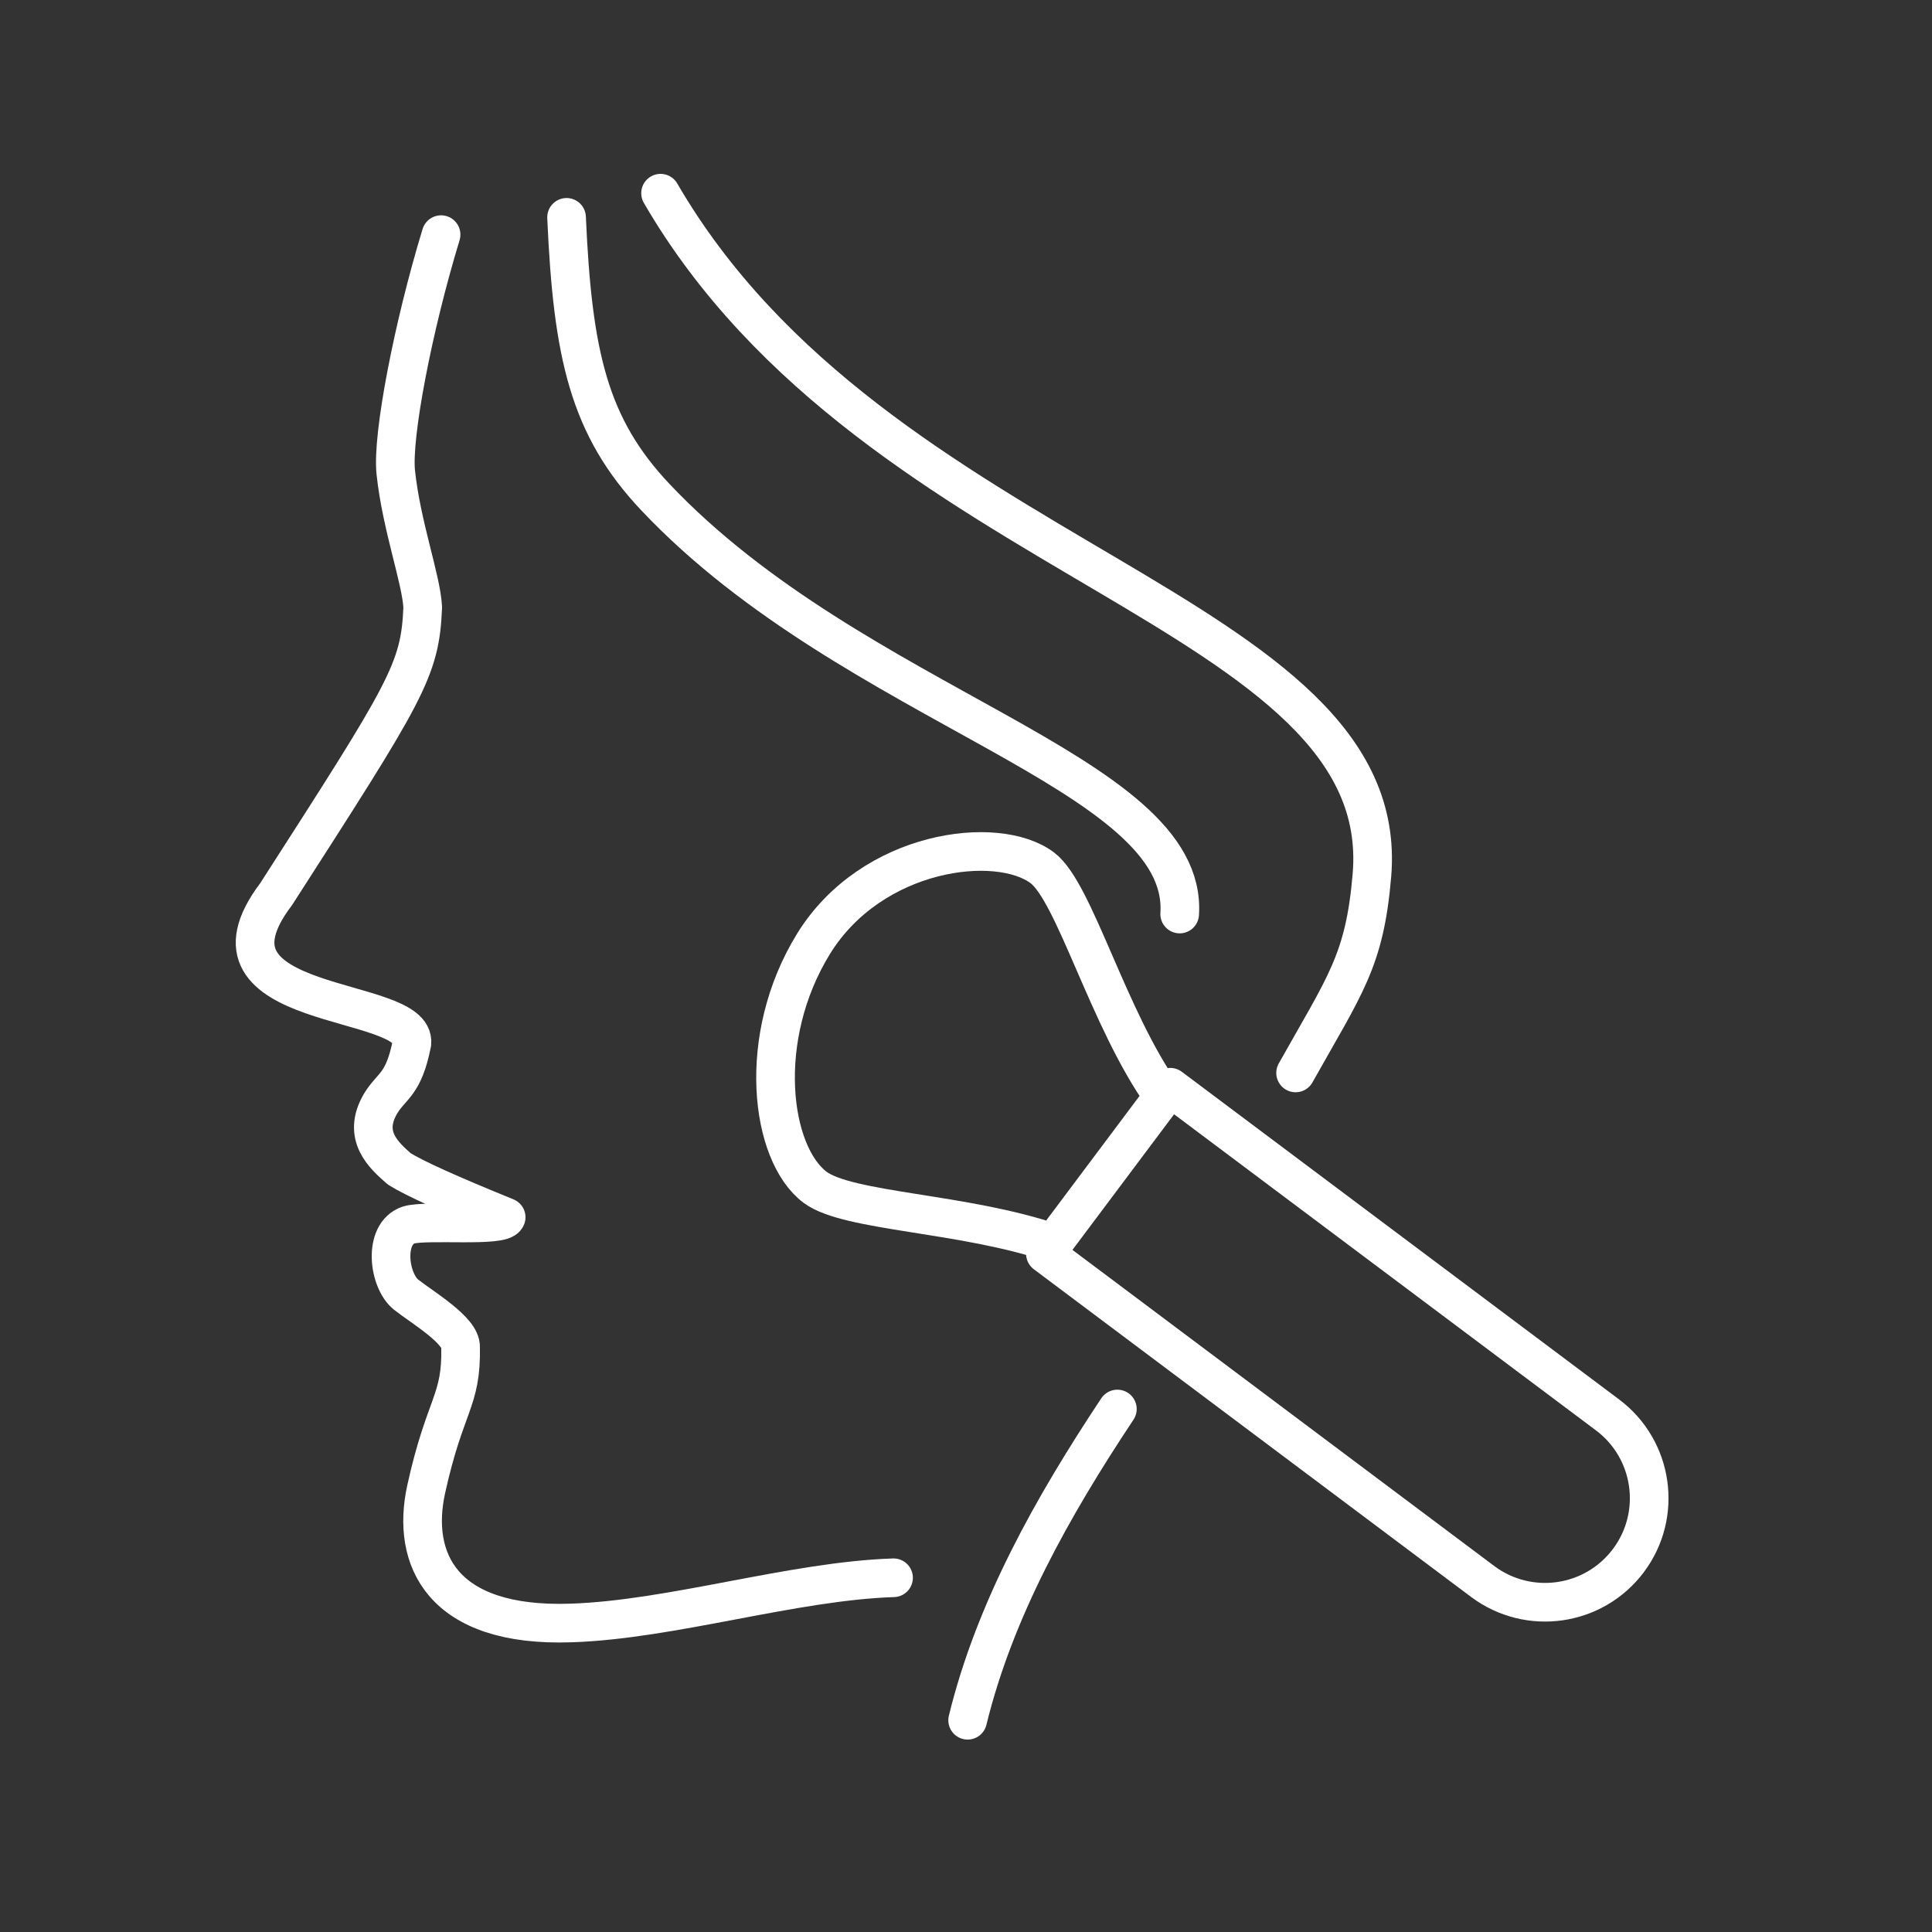
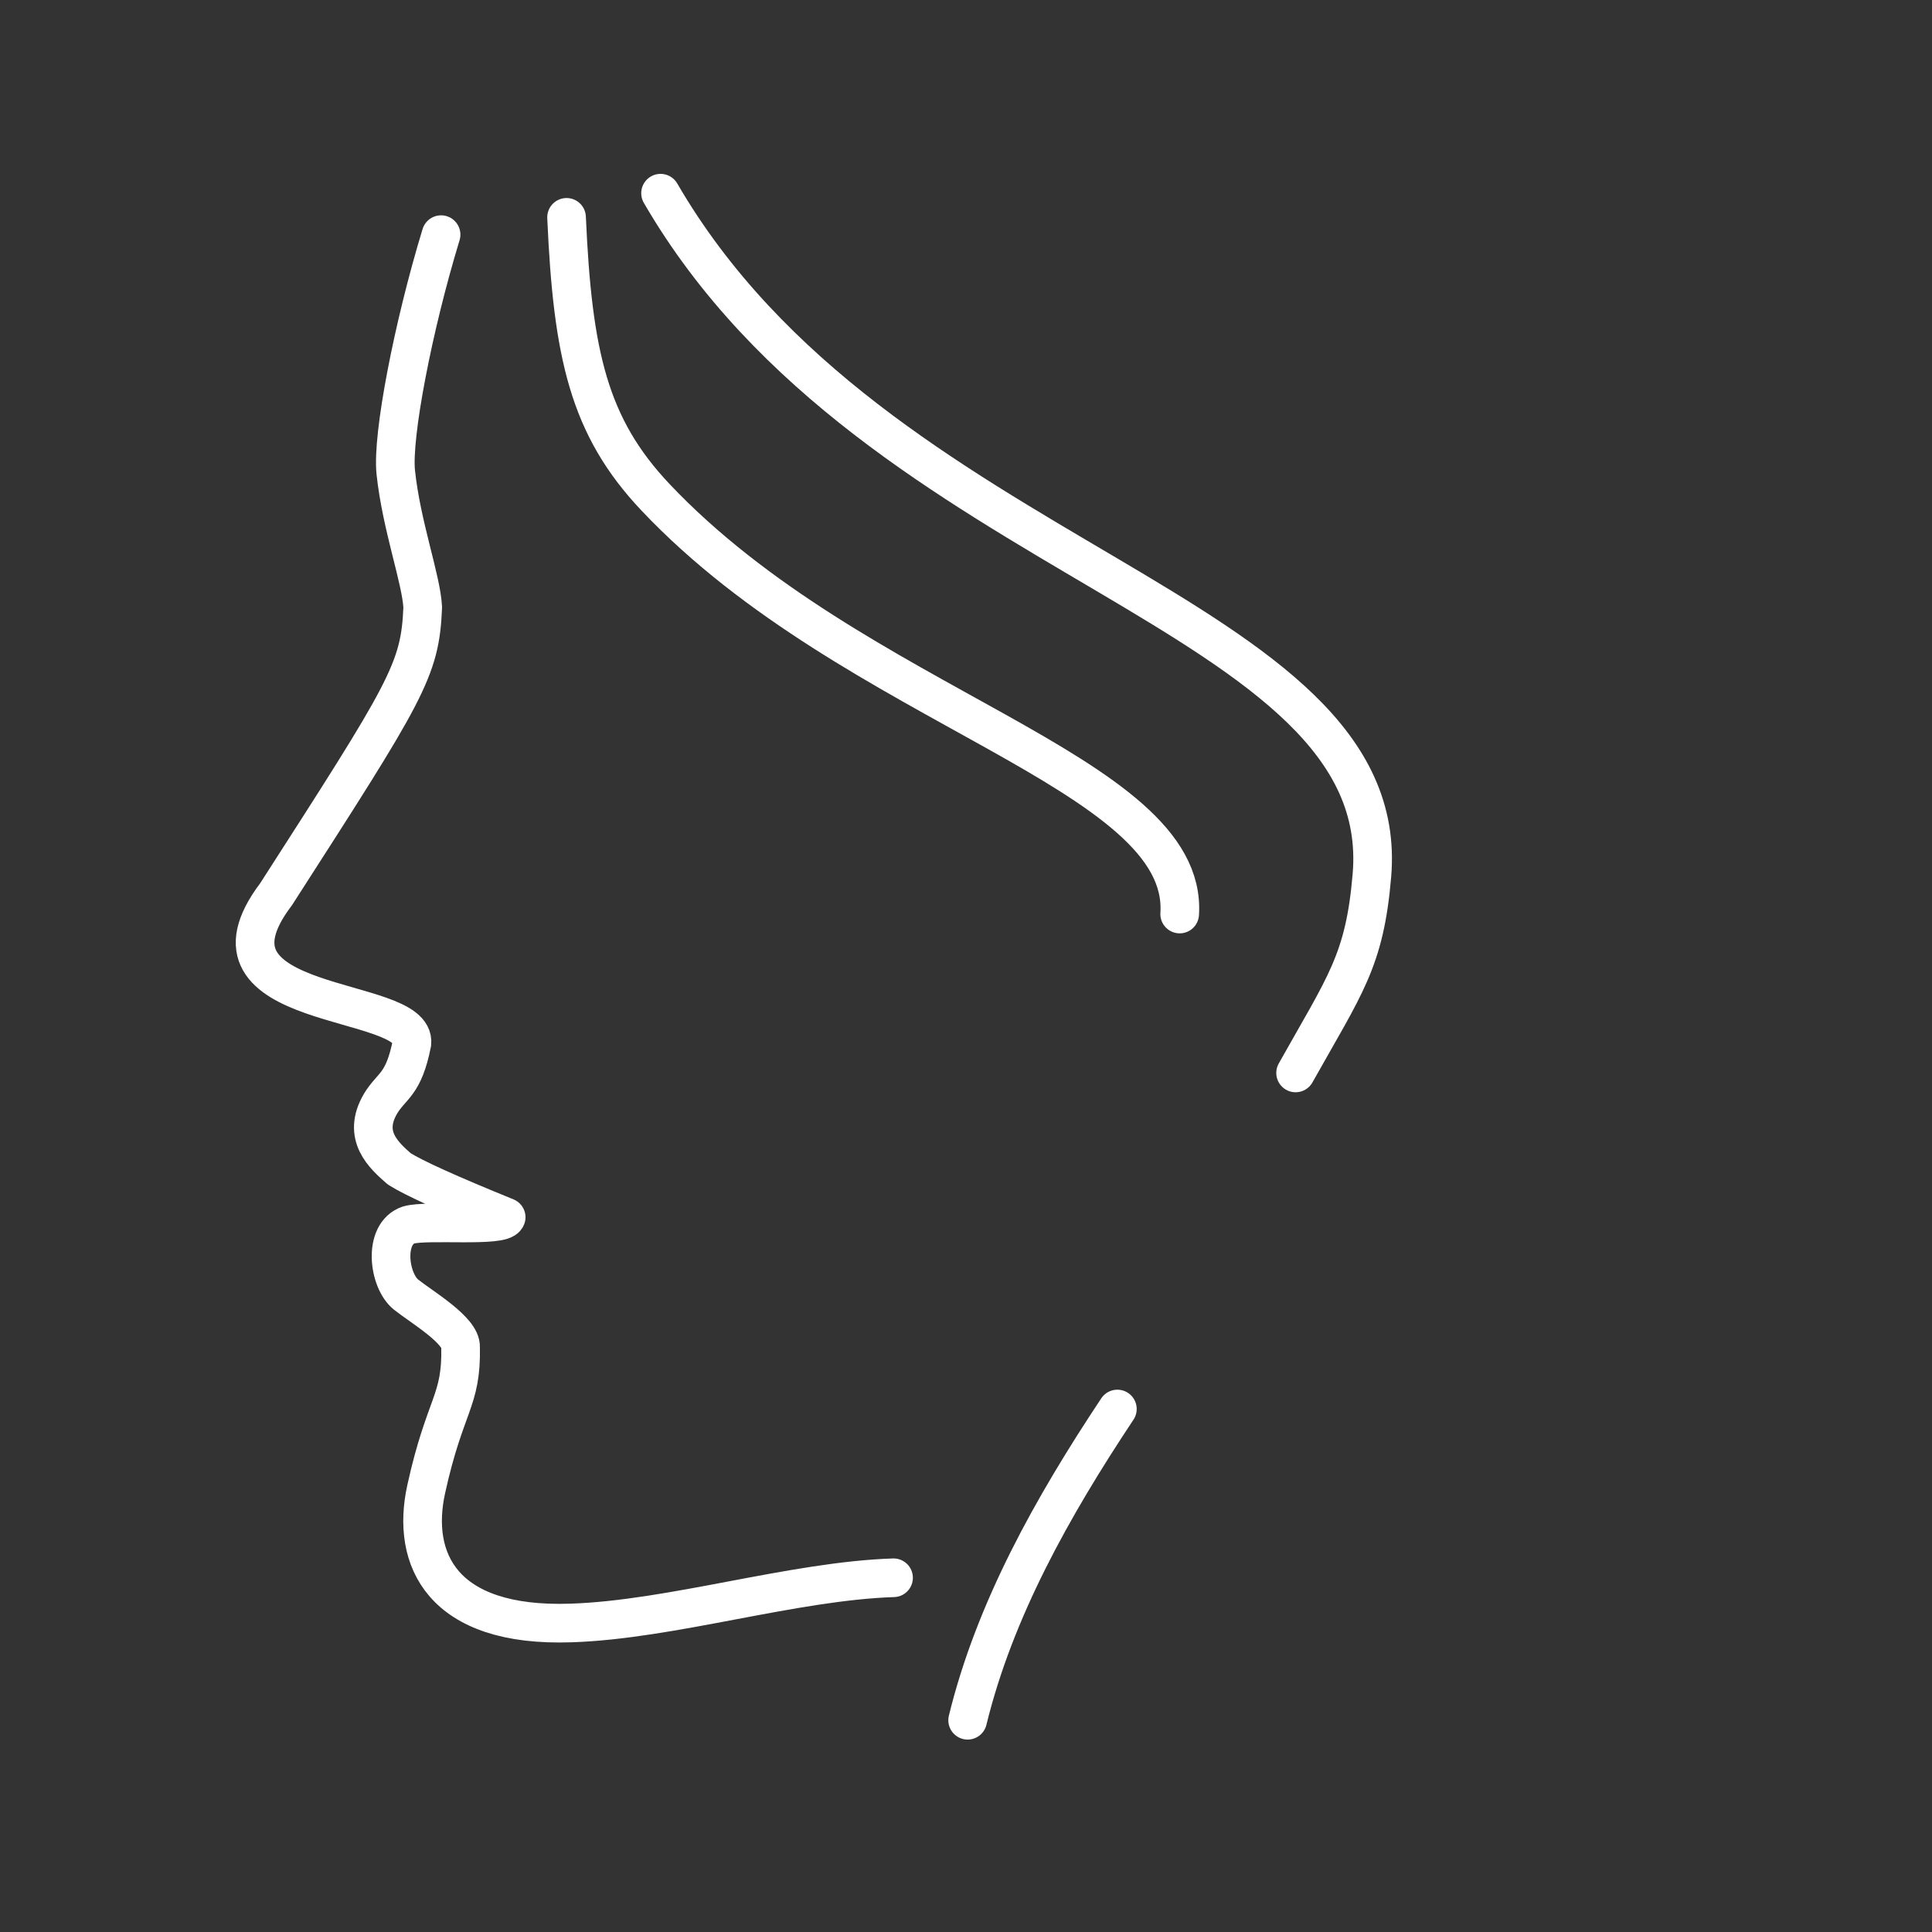
<svg xmlns="http://www.w3.org/2000/svg" id="Layer_1" data-name="Layer 1" viewBox="0 0 200 200">
  <rect x="0" y="0" width="200" height="200" fill="#333333" stroke="none" />
  <defs>
    <style>      .cls-1 {        fill: none;        stroke: #fff;        stroke-linecap: round;        stroke-linejoin: round;        stroke-width: 4px;      }    </style>
  </defs>
  <path class="cls-1" d="M45.66,24.29c-2.91,9.54-5.09,20.88-4.69,24.61.59,5.55,2.64,11.04,2.79,13.97-.27,6.54-1.64,8.63-15.18,29.7-9.37,12.35,14.6,10.34,14.06,15.43-.87,4.36-2.06,4.3-3.24,6.24-1.97,3.34.36,5.38,1.93,6.76,1.56.98,5.08,2.57,11.07,5.01-.42,1.07-8.23.24-10.1.8-2.68.9-2.08,5.78-.25,7.22,1.64,1.3,5.73,3.7,5.63,5.44.11,5.64-1.61,5.83-3.56,14.69-1.59,7.23,1.6,14.31,15,13.85,10.41-.34,22.96-4.34,33.38-4.68M68.38,20c22.35,38.52,75.98,43.05,73.64,70.62-.75,8.87-2.79,11.33-7.9,20.45M115.67,145.86c-6.73,10.13-12.71,20.79-15.5,32.22" />
-   <path class="cls-1" d="M109.04,128.69c-9.24-3.17-21.23-3.22-24.66-5.78-4.65-3.49-6.16-15.5-.15-25.23,6.02-9.73,19.01-11.34,23.66-7.85,3.36,2.51,6.8,15.64,12.53,23.67M108.22,129.79l12.92-17.24,45.27,33.92c4.76,3.57,5.73,10.32,2.16,15.08-3.57,4.76-10.32,5.73-15.09,2.16l-45.26-33.92h0Z" />
  <path class="cls-1" d="M58.65,22.5c.63,14.22,2.3,21.67,9.21,28.98,20.67,21.87,55.22,28.36,54.26,43.14" />
</svg>